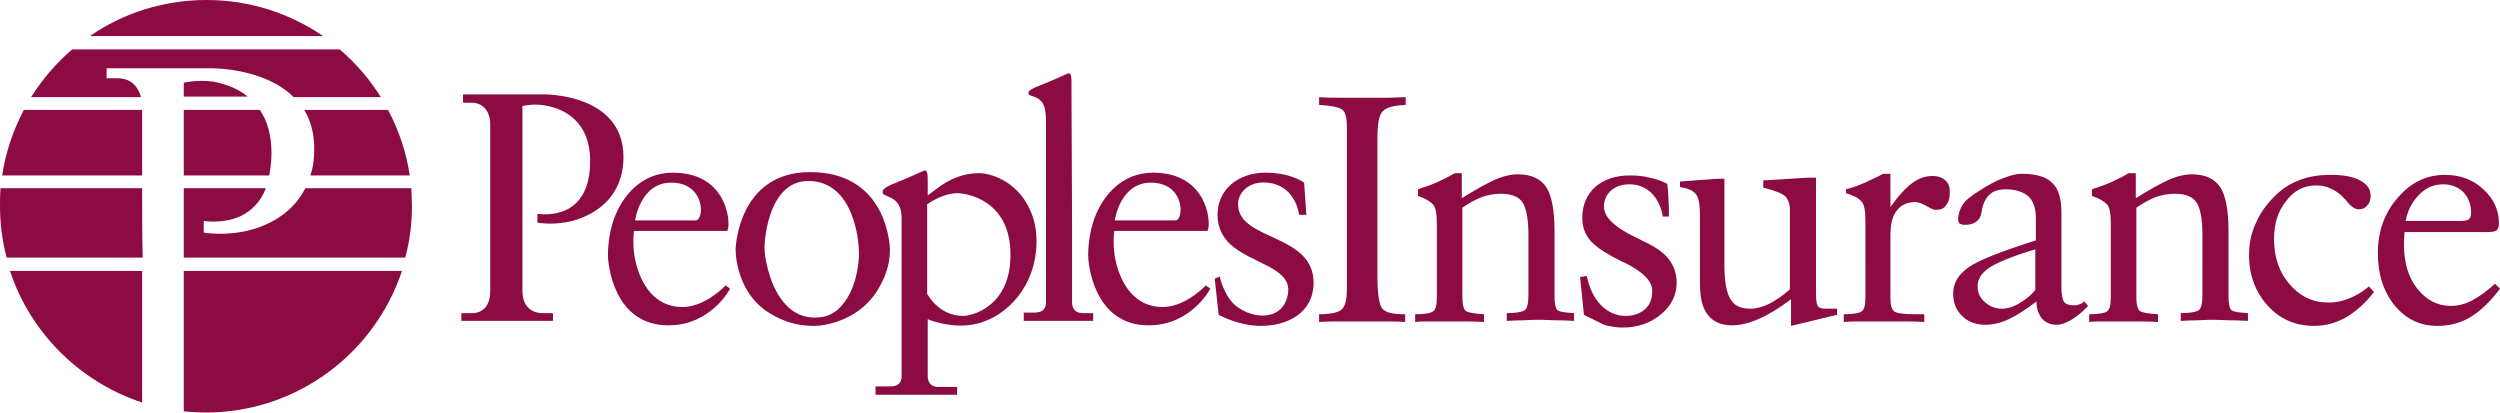
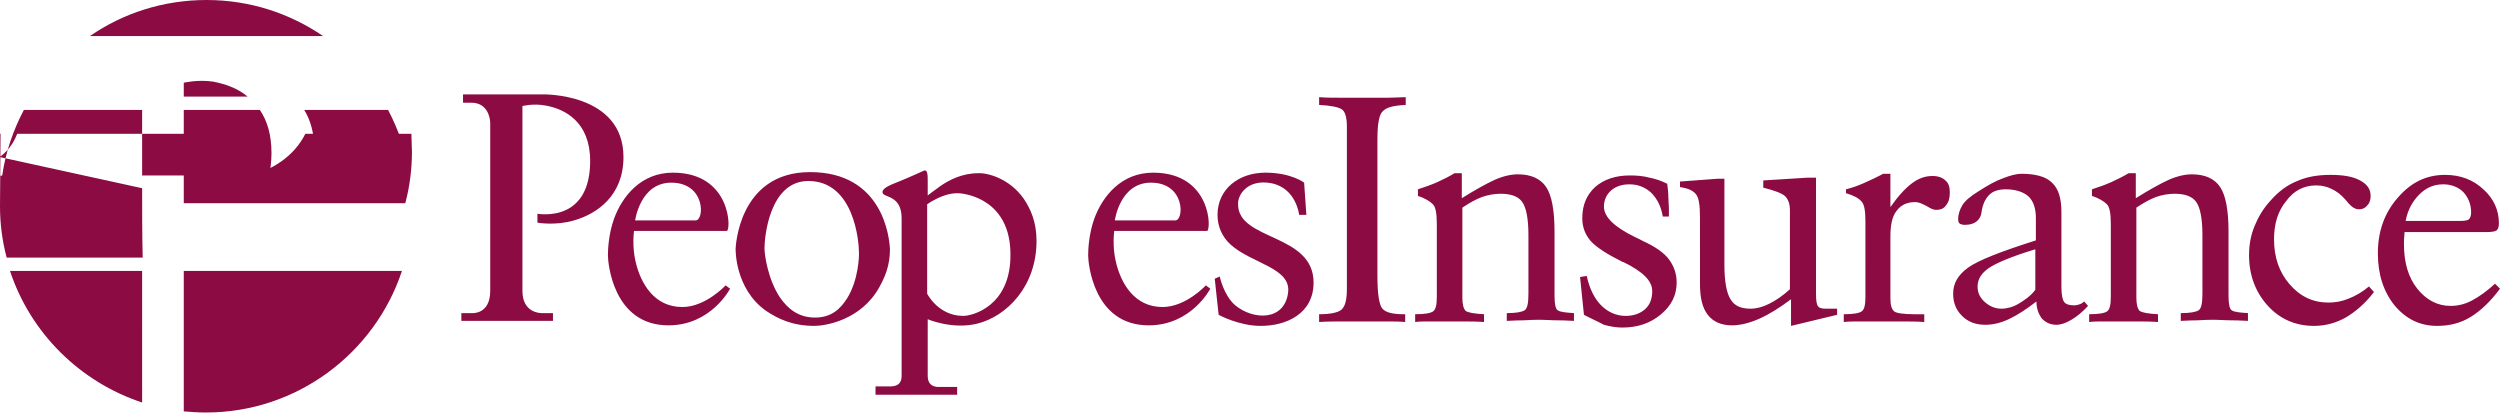
<svg xmlns="http://www.w3.org/2000/svg" version="1.1" id="Layer_1" x="0" y="0" viewBox="0 0 450.3 74.3" xml:space="preserve">
  <style>.st0{fill:#8c0b42}</style>
  <path class="st0" d="M237.6 58v-1.4c2 0 3.4-.3 4-.8.7-.6 1-1.8 1-3.8V22.8c0-1.6-.3-2.7-.9-3.1-.6-.4-2-.7-4.1-.8v-1.4c1.2.1 2.4.1 3.7.1h8.9c1.1 0 2.1-.1 3-.1v1.4c-2.1.1-3.4.4-4.1 1.1-.7.6-1 2.3-1 5.1v24.6c0 3.2.3 5.2.9 5.9.6.7 1.9 1 3.9 1h.2V58c-1.1-.1-2.2-.1-3.4-.1h-8c-1.4 0-2.7 0-4.1.1zm17.3 0v-1.4c1.7 0 2.8-.2 3.2-.5.5-.3.7-1.2.7-2.6V40.4c0-1.9-.2-3.1-.7-3.6s-1.4-1.1-2.7-1.5v-1.2c1.2-.4 2.4-.8 3.5-1.3s2.1-1 3.1-1.6h1.3v4.5c2.4-1.5 4.4-2.6 5.9-3.3 1.6-.7 3-1 4.2-1 2.4 0 4.1.8 5.1 2.3s1.5 4.2 1.5 8v11.6c0 1.5.2 2.4.6 2.6.4.3 1.4.4 2.9.5v1.4c-.5 0-1.5-.1-2.8-.1s-2.3-.1-3.1-.1c-.8 0-1.8 0-3.3.1-1.4 0-2.4.1-2.9.1v-1.4c1.7 0 2.7-.2 3.2-.5s.7-1.3.7-3V42.3c0-2.9-.4-4.9-1.1-5.9s-2-1.5-3.9-1.5c-1.1 0-2.3.2-3.4.6s-2.3 1.1-3.5 1.9v16.2c0 1.2.2 2 .6 2.4.4.3 1.5.5 3.3.6V58c-1.4-.1-2.7-.1-4-.1h-6.2c-.7 0-1.5 0-2.2.1zm30.4-1.3l-.7-6.8 1.2-.2c.5 2.3 1.4 4.1 2.6 5.3s2.7 1.9 4.4 1.9c1.4 0 2.6-.4 3.5-1.2s1.3-1.9 1.3-3.3c0-1.8-1.7-3.5-5.2-5.2h-.1c-2.8-1.4-4.7-2.6-5.8-3.8-1-1.2-1.5-2.5-1.5-4.1 0-2.4.8-4.2 2.3-5.6 1.6-1.4 3.7-2.1 6.3-2.1 1.2 0 2.4.1 3.5.4 1.1.2 2.2.6 3.2 1.1.1.8.2 1.6.2 2.3s.1 1.4.1 2V39h-1.1c-.3-1.8-1-3.2-2.1-4.3-1.1-1-2.4-1.5-3.9-1.5-1.4 0-2.5.4-3.3 1.1-.8.7-1.3 1.7-1.3 2.9 0 1.9 1.9 3.7 5.6 5.5.6.3 1.1.5 1.4.7 2.2 1 3.8 2.1 4.7 3.3.9 1.2 1.4 2.6 1.4 4.2 0 2.2-.9 4.1-2.8 5.7-1.9 1.6-4.2 2.4-7 2.4-1.1 0-2.2-.2-3.3-.5-1.1-.6-2.3-1.1-3.6-1.8zm37.3 2v-4.8c-2 1.5-3.9 2.7-5.7 3.5-1.8.8-3.5 1.2-4.9 1.2-1.9 0-3.4-.6-4.4-1.9s-1.4-3.1-1.4-5.6V39.3c0-2.4-.2-3.8-.8-4.4-.5-.6-1.4-1-2.8-1.2v-1l6.7-.5h1.3v15.5c0 3 .4 5.1 1.1 6.2.7 1.2 1.9 1.7 3.6 1.7 1.1 0 2.2-.3 3.4-.9 1.2-.6 2.5-1.5 3.7-2.6V37.9c0-1.2-.3-2-.9-2.6-.6-.5-1.9-1-3.9-1.5v-1.3l8-.5h1.5v20.9c0 1.2.1 2 .4 2.3.2.3.7.4 1.4.4h2v1.1l-8.3 2zm9.5-.7v-1.4c1.7 0 2.8-.2 3.2-.5.5-.3.7-1.2.7-2.6V39.9c0-1.9-.2-3.1-.7-3.6-.5-.6-1.4-1.1-2.8-1.5v-.7c1.2-.3 2.3-.7 3.4-1.2s2.2-1 3.3-1.6h1.3v6c1.4-2 2.7-3.4 3.9-4.3s2.4-1.3 3.7-1.3c1 0 1.8.3 2.3.8.6.5.8 1.2.8 2.2s-.2 1.7-.7 2.3c-.4.6-1 .8-1.8.8-.4 0-.9-.2-1.7-.7-.8-.4-1.4-.7-2-.7-1.5 0-2.6.5-3.4 1.6-.8 1-1.1 2.6-1.1 4.6v11.1c0 1.2.2 2 .7 2.4.4.3 1.6.5 3.6.5h1.8V58c-1.3-.1-2.7-.1-4.2-.1h-7.7c-.8 0-1.7 0-2.6.1zm34.7-3.7c-1.8 1.4-3.5 2.5-5 3.2s-2.9 1-4.2 1c-1.7 0-3.1-.5-4.2-1.6s-1.6-2.4-1.6-4c0-1.9.9-3.4 2.7-4.7 1.8-1.3 5.9-2.9 12.2-4.9v-4c0-1.7-.4-3-1.3-3.9-.9-.8-2.3-1.3-4.1-1.3-1.3 0-2.3.3-3 1s-1.2 1.7-1.4 3.2c-.1.7-.4 1.2-.9 1.6-.5.4-1.2.6-2.1.6-.4 0-.7-.1-.9-.2-.2-.2-.3-.4-.3-.8 0-.9.3-1.8.8-2.6s1.5-1.6 2.8-2.4c1.7-1.1 3.1-1.9 4.5-2.4 1.3-.5 2.4-.8 3.3-.8 2.5 0 4.4.5 5.5 1.6 1.2 1.1 1.7 2.9 1.7 5.3v13.5c0 1.4.2 2.3.5 2.7s.9.6 1.8.6c.4 0 .7-.1 1-.2.3-.1.6-.3.8-.5l.7.8c-1 1.1-2 1.9-3 2.5s-1.9.9-2.7.9c-1.1 0-1.9-.4-2.6-1.1-.6-.8-1-1.8-1-3.1zm-.2-2.1v-7.3c-4.3 1.3-7.1 2.5-8.4 3.4s-2 2-2 3.3c0 1.1.4 2 1.3 2.8s1.9 1.2 3 1.2c1 0 2.1-.3 3.1-.9s2.2-1.4 3-2.5zm9.7 5.8v-1.4c1.7 0 2.8-.2 3.2-.5.5-.3.7-1.2.7-2.6V40.4c0-1.9-.2-3.1-.7-3.6s-1.4-1.1-2.7-1.5v-1.2c1.2-.4 2.4-.8 3.5-1.3s2.1-1 3.1-1.6h1.3v4.5c2.4-1.5 4.4-2.6 5.9-3.3 1.6-.7 3-1 4.2-1 2.4 0 4.1.8 5.1 2.3s1.5 4.2 1.5 8v11.6c0 1.5.2 2.4.6 2.6.4.3 1.4.4 2.9.5v1.4c-.5 0-1.5-.1-2.8-.1s-2.3-.1-3.1-.1c-.8 0-1.8 0-3.3.1-1.4 0-2.4.1-2.9.1v-1.4c1.7 0 2.7-.2 3.2-.5s.7-1.3.7-3V42.3c0-2.9-.4-4.9-1.1-5.9s-2-1.5-3.9-1.5c-1.1 0-2.3.2-3.4.6s-2.3 1.1-3.5 1.9v16.2c0 1.2.2 2 .6 2.4.4.3 1.5.5 3.3.6V58c-1.4-.1-2.7-.1-4-.1h-6.2c-.6 0-1.4 0-2.2.1zm50.4-6.4l.9 1c-1.6 2.1-3.4 3.6-5.1 4.6-1.8 1-3.7 1.5-5.7 1.5-3.3 0-6.1-1.2-8.3-3.6-2.2-2.4-3.4-5.5-3.4-9.1 0-1.9.3-3.6 1-5.3s1.6-3.2 2.9-4.6c1.4-1.6 3-2.8 4.8-3.5 1.8-.8 3.8-1.1 6-1.1 2.3 0 4 .3 5.3 1s1.9 1.6 1.9 2.8c0 .7-.2 1.3-.6 1.7-.4.5-.9.7-1.5.7-.7 0-1.3-.4-2-1.2-.2-.3-.4-.5-.5-.6-.8-.9-1.6-1.5-2.5-1.9-.8-.4-1.7-.6-2.7-.6-2.2 0-4 .9-5.4 2.8-1.5 1.8-2.2 4.1-2.2 6.9 0 3.2.9 5.9 2.8 8.1 1.9 2.2 4.2 3.3 7 3.3 1.2 0 2.4-.2 3.6-.7 1.3-.5 2.5-1.2 3.7-2.2zm22.7-.5l.9.9c-1.7 2.3-3.5 4-5.3 5.1s-3.8 1.6-6 1.6c-3.1 0-5.6-1.2-7.7-3.7-2-2.5-3-5.6-3-9.4 0-3.9 1.2-7.3 3.6-10 2.4-2.8 5.2-4.1 8.5-4.1 2.8 0 5.1.9 6.9 2.6 1.9 1.7 2.8 3.8 2.8 6.1 0 .6-.1 1-.4 1.3-.3.2-.9.3-1.8.3h-14.8v.2c-.1.9-.1 1.5-.1 2 0 3.3.8 6 2.4 8s3.6 3.1 6 3.1c1.3 0 2.6-.3 3.9-1 1.3-.7 2.7-1.7 4.1-3zm-16.1-11.3h9.6c1 0 1.6-.1 1.8-.3.2-.2.4-.6.4-1.2 0-1.5-.5-2.7-1.4-3.7-.9-.9-2.2-1.4-3.6-1.4-1.7 0-3.1.6-4.3 1.8s-2.1 2.7-2.5 4.8zM83.4 17.1v1.4h1.5c2.9 0 3.4 2.7 3.4 3.7v30.2c0 4.3-3.3 4-3.3 4h-1.9v1.4h16.5v-1.4h-2c-.4 0-3.5-.1-3.5-4V19.1s1.9-.5 4.1-.1c3.6.6 8.1 3 8.1 10 0 5.2-2 7.7-4.3 8.8-2.5 1.2-5.2.7-5.2.7v1.6s3.2.6 6.6-.4c4.2-1.2 8.9-4.5 8.9-11.4 0-11.6-14.5-11.3-14.5-11.3H83.4v.1zm47.3 34.3s-3.6 3.9-7.8 3.9c-5.1 0-7.5-4.3-8.4-8.1-.7-2.9-.3-5.6-.3-5.6h16.7c.8 0 .9-10.5-9.7-10.5-5.7 0-9.1 4.2-10.6 8.3-1 2.8-1.1 5.6-1.1 6.6 0 1.3.9 12.6 10.9 12.6 7.7 0 11.1-6.6 11.1-6.6l-.8-.6zm-9.8-18.5c6.2 0 6 6.8 4.4 6.8h-10.9s.9-6.8 6.5-6.8zm96.3 18.5s-3.6 3.9-7.8 3.9c-5.1 0-7.5-4.3-8.4-8.1-.7-2.9-.3-5.6-.3-5.6h16.7c.8 0 .9-10.5-9.7-10.5-5.7 0-9.1 4.2-10.6 8.3-1 2.8-1.1 5.6-1.1 6.6 0 1.3.9 12.6 10.9 12.6 7.7 0 11.1-6.6 11.1-6.6l-.8-.6zm-9.9-18.5c6.2 0 6 6.8 4.4 6.8h-10.9s.9-6.8 6.5-6.8zM145.9 31c-13 0-13.4 13.8-13.4 13.8S132.3 52 138 56c2.1 1.4 4.7 2.7 8.7 2.7 1.9 0 8.4-1 11.7-7 1-1.8 1.9-3.9 1.9-6.8-.1-2.2-1.3-13.9-14.4-13.9zm6.7 22.7c-1.2 1.9-2.8 3.5-5.8 3.5s-4.9-1.6-6.3-3.6c-2.2-3.3-2.8-7.7-2.8-8.9 0-2 .9-12.1 7.9-12.1 8.3 0 9.1 11.1 9.1 12.6.1.9-.1 5.3-2.1 8.5z" />
-   <path class="st0" d="M193 17.7v-2.5c0-1.1 0-2.1-.6-2 0 0-2.6 1.2-4.6 2-1.8.7-2.8 1.1-2.5 1.8.1.3 1.3.3 2.1 1.1.7.6 1 1.8 1 3.7v32.6c0 1-.4 1.9-2 1.9h-2v1.5h12.5v-1.4h-1.8c-.4 0-2 0-2-2V40l-.1-22.3z" />
-   <path class="st0" d="M184.4 35.8c-2.6-3.7-6.6-4.7-8.2-4.6-2.9 0-5.2 1.2-6.8 2.3-1.4 1-2.3 1.7-2.3 1.7v-2.5c0-1.1 0-2.1-.6-2 0 0-2.6 1.2-4.6 2-1.8.7-3.2 1.3-2.9 2.1s3.4.4 3.4 4.5v28.4c0 1-.4 1.9-2 1.9h-2.7v1.5h14.7v-1.4h-3.3c-.4 0-2 0-2-2V57.5s4.4 1.9 8.9.8c5.3-1.3 10.7-6.7 10.7-14.9 0-3.5-1.1-5.8-2.3-7.6zm-10.9 21.1c-4.5 0-6.5-4-6.5-4V36.8s2.7-2 5.4-2c1.8 0 9.6 1.3 9.6 11 .1 9.3-6.8 11.1-8.5 11.1zM234 38.7h1.3l-.4-5.8s-2.3-1.8-7-1.8-8.6 2.9-8.6 7.6c0 2.2.9 4 2.3 5.3 3.8 3.5 11.1 4.2 10.4 8.8-.7 5-6.2 4.9-9.5 2.2-2.1-1.8-2.8-5.2-2.8-5.2l-.9.4.7 6.5s3.6 2 7.6 2c4.6 0 9.5-2.2 9.5-7.8 0-8.9-13.6-7.5-13.6-14.1-.1-1.7 1.7-4.6 6-3.8 4.5.9 5 5.7 5 5.7zM33.1 31.6h15.4c.2-1.2.4-2.5.4-4 0-3.4-.8-5.9-2.1-7.8H33.1v11.8zm0-16.7v2.5h11.5c-1.9-1.6-4.2-2.3-6.2-2.7-2.8-.4-5.3.2-5.3.2zM.4 31.6h25.2V19.8H4.3C2.4 23.4 1 27.4.4 31.6zm44.8 9.8c-4.4 1.2-8.5.5-8.5.5v-2.1s3.5.6 6.7-.9c1.8-.9 3.5-2.4 4.5-5H33.1v12.5H73c.8-3 1.2-6.1 1.2-9.3 0-1.1-.1-2.2-.1-3.2H55c-2.1 4.2-6.1 6.5-9.8 7.5zm-19.6-7.5H.1C0 35 0 36 0 37.1c0 3.2.4 6.3 1.2 9.3h24.5c-.1-4.3-.1-8.6-.1-12.5zM58.2 6.5C52.2 2.4 45 0 37.2 0s-15.1 2.4-21 6.5h42zm-3.4 13.3c1.1 1.8 1.8 4.1 1.8 7 0 1.8-.2 3.4-.7 4.8h17.9c-.6-4.2-2-8.2-3.9-11.8H54.8zm-53 29c3.7 11.2 12.6 20 23.8 23.7V48.8H1.8zm31.3 0v25.3c1.3.1 2.6.2 4 .2 16.4 0 30.4-10.7 35.3-25.5H33.1z" />
-   <path class="st0" d="M13 8.9c-2.9 2.5-5.4 5.4-7.4 8.6h19.8c-.4-1.5-1.5-3.4-4.2-3.4h-2v-1.8h18.7s9.6-.2 15 5.2h15.7c-2-3.2-4.5-6.1-7.4-8.6H13z" />
+   <path class="st0" d="M184.4 35.8c-2.6-3.7-6.6-4.7-8.2-4.6-2.9 0-5.2 1.2-6.8 2.3-1.4 1-2.3 1.7-2.3 1.7v-2.5c0-1.1 0-2.1-.6-2 0 0-2.6 1.2-4.6 2-1.8.7-3.2 1.3-2.9 2.1s3.4.4 3.4 4.5v28.4c0 1-.4 1.9-2 1.9h-2.7v1.5h14.7v-1.4h-3.3c-.4 0-2 0-2-2V57.5s4.4 1.9 8.9.8c5.3-1.3 10.7-6.7 10.7-14.9 0-3.5-1.1-5.8-2.3-7.6zm-10.9 21.1c-4.5 0-6.5-4-6.5-4V36.8s2.7-2 5.4-2c1.8 0 9.6 1.3 9.6 11 .1 9.3-6.8 11.1-8.5 11.1zM234 38.7h1.3l-.4-5.8s-2.3-1.8-7-1.8-8.6 2.9-8.6 7.6c0 2.2.9 4 2.3 5.3 3.8 3.5 11.1 4.2 10.4 8.8-.7 5-6.2 4.9-9.5 2.2-2.1-1.8-2.8-5.2-2.8-5.2l-.9.4.7 6.5s3.6 2 7.6 2c4.6 0 9.5-2.2 9.5-7.8 0-8.9-13.6-7.5-13.6-14.1-.1-1.7 1.7-4.6 6-3.8 4.5.9 5 5.7 5 5.7zM33.1 31.6h15.4c.2-1.2.4-2.5.4-4 0-3.4-.8-5.9-2.1-7.8H33.1v11.8zm0-16.7v2.5h11.5c-1.9-1.6-4.2-2.3-6.2-2.7-2.8-.4-5.3.2-5.3.2zM.4 31.6h25.2V19.8H4.3C2.4 23.4 1 27.4.4 31.6zc-4.4 1.2-8.5.5-8.5.5v-2.1s3.5.6 6.7-.9c1.8-.9 3.5-2.4 4.5-5H33.1v12.5H73c.8-3 1.2-6.1 1.2-9.3 0-1.1-.1-2.2-.1-3.2H55c-2.1 4.2-6.1 6.5-9.8 7.5zm-19.6-7.5H.1C0 35 0 36 0 37.1c0 3.2.4 6.3 1.2 9.3h24.5c-.1-4.3-.1-8.6-.1-12.5zM58.2 6.5C52.2 2.4 45 0 37.2 0s-15.1 2.4-21 6.5h42zm-3.4 13.3c1.1 1.8 1.8 4.1 1.8 7 0 1.8-.2 3.4-.7 4.8h17.9c-.6-4.2-2-8.2-3.9-11.8H54.8zm-53 29c3.7 11.2 12.6 20 23.8 23.7V48.8H1.8zm31.3 0v25.3c1.3.1 2.6.2 4 .2 16.4 0 30.4-10.7 35.3-25.5H33.1z" />
</svg>